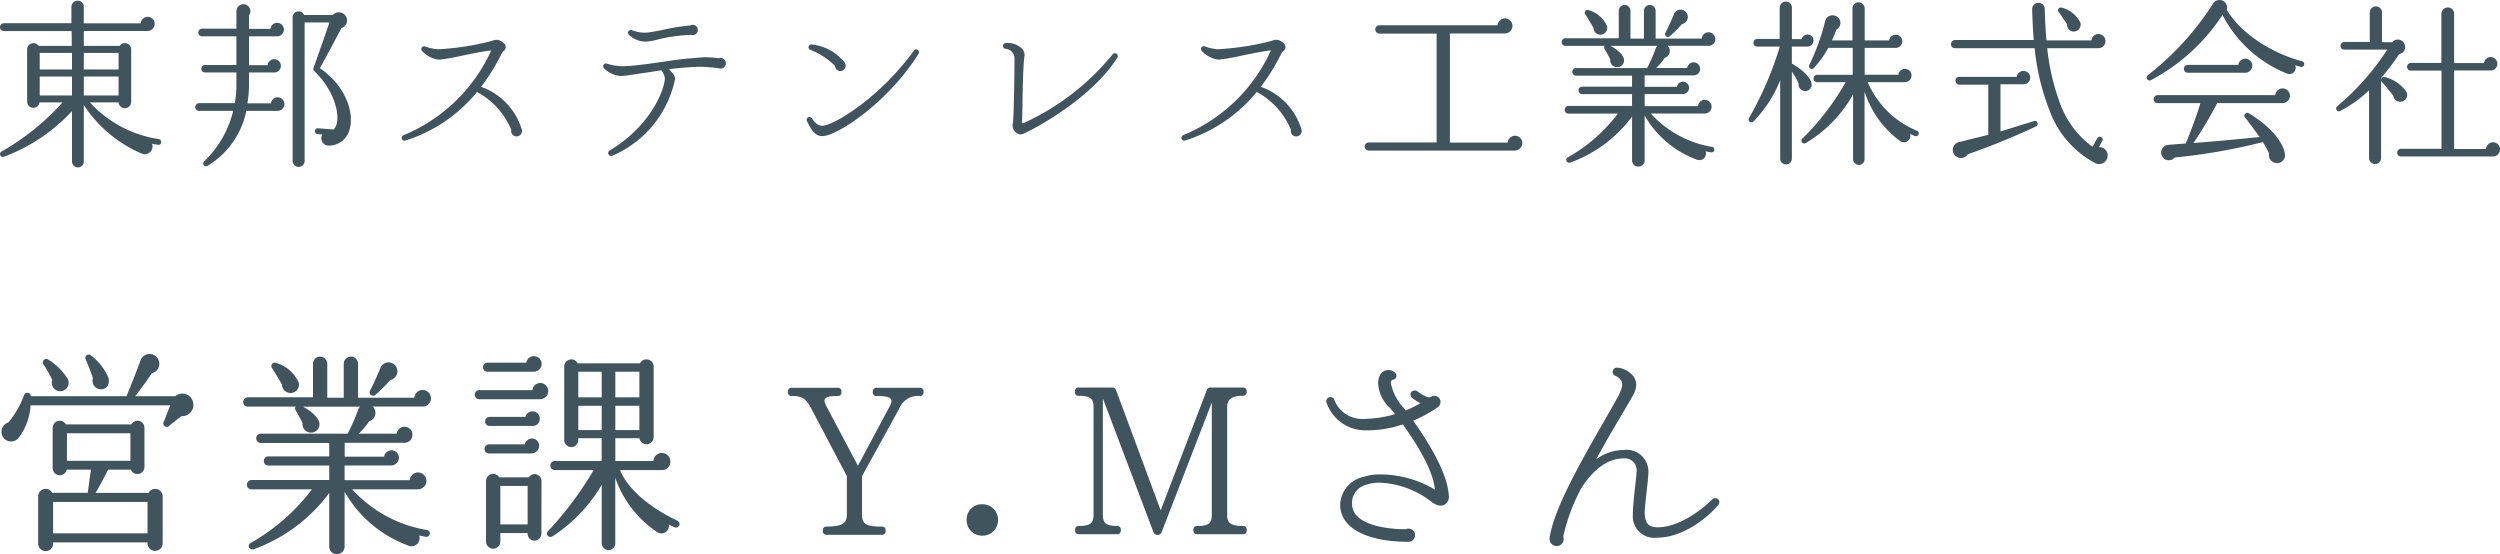
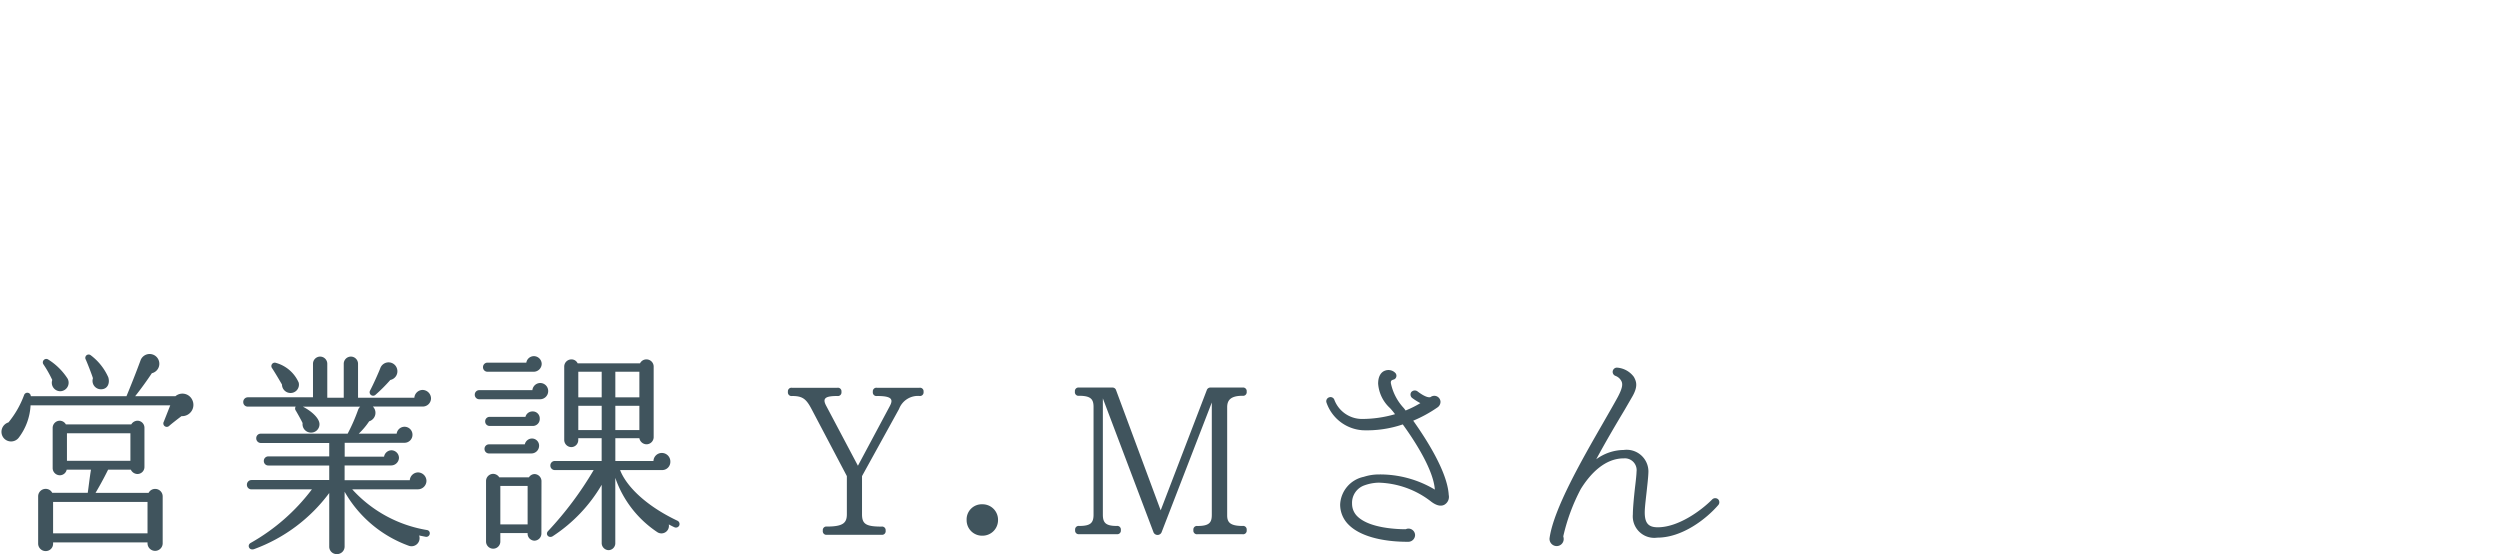
<svg xmlns="http://www.w3.org/2000/svg" width="253.947" height="56.285" viewBox="0 0 253.947 56.285">
  <g transform="translate(-1834.987 -4812.739)">
-     <path d="M17.352-.792a.292.292,0,0,0-.234-.342,11.836,11.836,0,0,1-7-3.726h2.916a.64.64,0,0,0,1.278-.054v-5.328a.641.641,0,0,0-1.17-.36H9.5v-1.512h6.462a.738.738,0,0,0,.738-.72.722.722,0,0,0-.72-.72.722.722,0,0,0-.7.666H9.5V-14.58a.607.607,0,0,0-.612-.612.638.638,0,0,0-.648.612v1.674H1.386a.4.4,0,0,0-.4.4.4.4,0,0,0,.4.4H8.262L8.28-10.6H4.914a.641.641,0,0,0-1.17.36v5.328A.631.631,0,0,0,5-4.86h2.34a24.791,24.791,0,0,1-6.21,5,.291.291,0,0,0,.252.522A17.942,17.942,0,0,0,8.3-3.978V1.134a.607.607,0,0,0,.612.612A.592.592,0,0,0,9.5,1.134V-4.59a13.214,13.214,0,0,0,5.814,4.9.791.791,0,0,0,1.116-.972l.594.108A.263.263,0,0,0,17.352-.792ZM5.022-9.882H8.3v1.674H5.022Zm4.482,0h3.528v1.674H9.5ZM5.022-7.488H8.3v1.926H5.022Zm4.482,0h3.528v1.926H9.5ZM29.88-4.68a.7.7,0,0,0-.684-.7.685.685,0,0,0-.684.612H26.118a11.368,11.368,0,0,0,.162-2V-7.9h2.484a.68.68,0,0,0,.756-.666.684.684,0,0,0-.684-.684.68.68,0,0,0-.666.612H26.28v-2.934h2.88a.692.692,0,0,0,.666-.684.684.684,0,0,0-.684-.684.685.685,0,0,0-.684.612H26.28V-13.7a.707.707,0,0,0-.558-1.134.715.715,0,0,0-.72.684v1.8H21.51a.384.384,0,0,0-.378.4.369.369,0,0,0,.378.378H25v2.916H21.816a.369.369,0,0,0-.378.378.369.369,0,0,0,.378.378H25v1.17a11.031,11.031,0,0,1-.162,1.944H21.222a.415.415,0,0,0-.4.414A.369.369,0,0,0,21.2-4h3.474a10.551,10.551,0,0,1-2.934,5.112.29.29,0,0,0,.342.468A8.522,8.522,0,0,0,26.01-4h3.132A.7.7,0,0,0,29.88-4.68ZM36.5-2.124c.5-1.71-.432-4.464-3.024-6.21.648-1.152,1.782-3.294,2.2-4.086a.811.811,0,0,0,.486-1.116.832.832,0,0,0-1.368-.2H31.878a.609.609,0,0,0-1.17.234V1.08a.612.612,0,0,0,1.224,0V-12.978h2.52c-.288.846-1.116,3.222-1.6,4.554-.072.18-.036.288.126.45,2.3,2.268,2.718,5.13,1.89,5.868l-1.584-.126a.284.284,0,0,0-.306.27.3.3,0,0,0,.27.324l.486.036a.75.75,0,0,0,.594,1.134A2.173,2.173,0,0,0,36.5-2.124Zm17.478-.018a6.624,6.624,0,0,0-4.122-4.3,20.086,20.086,0,0,0,2.016-3.24,1.262,1.262,0,0,1,.252-.378.52.52,0,0,0,.234-.486c-.018-.216-.216-.378-.486-.54-.414-.234-.648-.108-1.062.018a26.963,26.963,0,0,1-5.31.81,4.31,4.31,0,0,1-1.332-.288.288.288,0,0,0-.288.486,2.848,2.848,0,0,0,1.674.864,18.56,18.56,0,0,0,2.214-.378c.7-.144,2.484-.522,3.114-.558a2.112,2.112,0,0,1-.09.2,16.825,16.825,0,0,1-8.82,8.406.307.307,0,0,0-.162.378.286.286,0,0,0,.36.162,15.3,15.3,0,0,0,7.272-4.932A7.719,7.719,0,0,1,52.92-2.07a.548.548,0,0,0,.54.666A.556.556,0,0,0,53.982-2.142Zm17.892-10.08a.522.522,0,0,0-.522-.522.413.413,0,0,0-.252.072,21.241,21.241,0,0,0-2.88.468c-.576.108-1.116.216-1.332.234a3.324,3.324,0,0,1-1.674-.216.288.288,0,0,0-.378.09.288.288,0,0,0,.072.4,2.517,2.517,0,0,0,1.674.666,6.648,6.648,0,0,0,1.3-.234,15.491,15.491,0,0,1,3.312-.45A.524.524,0,0,0,71.874-12.222Zm2.844,3.384a.527.527,0,0,0-.522-.54.647.647,0,0,0-.2.036A10.473,10.473,0,0,0,72.63-9.45,41.726,41.726,0,0,0,68.436-9c-1.386.2-2.826.4-3.744.45a5.33,5.33,0,0,1-2.016-.234.3.3,0,0,0-.36.072.309.309,0,0,0,.054.414,2.621,2.621,0,0,0,1.692.756c.378,0,1.224-.144,2.3-.306.558-.072,1.17-.18,1.8-.27a1.575,1.575,0,0,1,.36.774c0,1.08-1.332,4.806-5.616,7.38A.277.277,0,0,0,62.8.414a.288.288,0,0,0,.378.144,10.851,10.851,0,0,0,6.372-7.74c.054-.342-.252-.7-.612-1.044a27.707,27.707,0,0,1,3.24-.252,14.8,14.8,0,0,1,1.872.162A.528.528,0,0,0,74.718-8.838ZM86.886-8.6a.539.539,0,0,0-.108-.324,4.958,4.958,0,0,0-3.312-1.818.281.281,0,0,0-.342.216.262.262,0,0,0,.162.324,7.167,7.167,0,0,1,2.52,1.638.55.55,0,0,0,.54.522A.546.546,0,0,0,86.886-8.6ZM94.3-9.81a.3.3,0,0,0-.108-.4.288.288,0,0,0-.378.09C90.684-5.742,86.328-2.9,84.78-2.52c-.5.126-.9-.09-1.314-.72a.309.309,0,0,0-.378-.108.3.3,0,0,0-.126.4c.648,1.35,1.116,1.674,2.016,1.44C86.76-1.98,91.386-5.148,94.3-9.81ZM114.48-9.4a.285.285,0,0,0-.072-.4.284.284,0,0,0-.4.054,25.053,25.053,0,0,1-9.072,7c-.108.036-.144,0-.126-.162l.036-1.494c.018-1.62.072-4.338.2-5.112a.917.917,0,0,0-.234-.792,2.058,2.058,0,0,0-1.656-.576.284.284,0,0,0-.288.288.291.291,0,0,0,.252.288.987.987,0,0,1,.918,1.026c0,1.062-.054,5.76-.162,6.534a.9.9,0,0,0,.18.81c.432.432.648.378,1.1.162C106.722-2.52,112-5.472,114.48-9.4Zm18.7,7.254a6.624,6.624,0,0,0-4.122-4.3,20.084,20.084,0,0,0,2.016-3.24,1.262,1.262,0,0,1,.252-.378.519.519,0,0,0,.234-.486c-.018-.216-.216-.378-.486-.54-.414-.234-.648-.108-1.062.018a26.963,26.963,0,0,1-5.31.81,4.31,4.31,0,0,1-1.332-.288.288.288,0,0,0-.288.486,2.848,2.848,0,0,0,1.674.864,18.56,18.56,0,0,0,2.214-.378c.7-.144,2.484-.522,3.114-.558a2.108,2.108,0,0,1-.09.2,16.825,16.825,0,0,1-8.82,8.406.307.307,0,0,0-.162.378.286.286,0,0,0,.36.162,15.3,15.3,0,0,0,7.272-4.932A7.719,7.719,0,0,1,132.12-2.07a.548.548,0,0,0,.54.666A.556.556,0,0,0,133.182-2.142ZM155.628-.72a.761.761,0,0,0-.756-.756.76.76,0,0,0-.738.7h-5.868V-11.862h5.58a.78.78,0,0,0,.774-.774.761.761,0,0,0-.756-.756.763.763,0,0,0-.756.7H141.1a.431.431,0,0,0-.414.414.448.448,0,0,0,.414.432h5.814V-.792h-6.894a.431.431,0,0,0-.414.414.431.431,0,0,0,.414.414h14.832A.8.8,0,0,0,155.628-.72Zm19.6-10.566a.715.715,0,0,0-.7-.7.7.7,0,0,0-.684.648h-4.68v-2.826a.6.6,0,0,0-.594-.594.6.6,0,0,0-.594.594v2.826h-1.368v-2.826a.6.6,0,0,0-.594-.594.6.6,0,0,0-.594.594v2.79H160a.384.384,0,0,0-.378.4A.369.369,0,0,0,160-10.6h3.978a.3.3,0,0,0,.018.342c.126.216.414.72.558,1.026a.7.7,0,0,0,.684.792.692.692,0,0,0,.72-.684c.018-.468-.612-1.08-1.386-1.476h4.77a.685.685,0,0,0-.162.234,15,15,0,0,1-.882,2.016h-7.218a.369.369,0,0,0-.378.378.384.384,0,0,0,.378.4h5.688v1.116h-5.058a.369.369,0,0,0-.378.378.369.369,0,0,0,.378.378h5.058V-4.5h-6.462a.384.384,0,0,0-.378.4.369.369,0,0,0,.378.378h5.022A16.527,16.527,0,0,1,160.254.72c-.342.18-.144.666.27.522A13.578,13.578,0,0,0,166.77-3.42V1.026a.615.615,0,0,0,.63.63.63.63,0,0,0,.648-.63V-3.528a10.079,10.079,0,0,0,5.31,4.482.669.669,0,0,0,.882-.846l.54.108a.288.288,0,0,0,.342-.234.271.271,0,0,0-.234-.324,10.764,10.764,0,0,1-6.21-3.384h5.436a.711.711,0,0,0,.738-.7.715.715,0,0,0-.7-.7.7.7,0,0,0-.684.648h-5.418V-5.706h3.87a.654.654,0,0,0,.648-.63.638.638,0,0,0-.63-.63.635.635,0,0,0-.612.522h-3.276V-7.6h4.986a.661.661,0,0,0,.648-.666.661.661,0,0,0-.648-.666.664.664,0,0,0-.666.576h-3.15a5.931,5.931,0,0,0,.864-1.026.739.739,0,0,0,.306-1.224h4.1A.686.686,0,0,0,175.23-11.286ZM172.4-13.752a.731.731,0,0,0-1.386-.054c-.144.378-.594,1.386-.864,1.89a.29.29,0,0,0,.45.342,13.464,13.464,0,0,0,1.242-1.242A.734.734,0,0,0,172.4-13.752ZM164.232-12.6a2.922,2.922,0,0,0-1.89-1.638.283.283,0,0,0-.324.432c.27.414.558.9.828,1.368a.711.711,0,0,0,.684.7A.7.7,0,0,0,164.232-12.6Zm20.97,1.458a.607.607,0,0,0-.612-.612.616.616,0,0,0-.594.468h-.99v-3.222a.6.6,0,0,0-.594-.594.648.648,0,0,0-.648.594v3.2h-2.286a.384.384,0,0,0-.378.4.369.369,0,0,0,.378.378h2.3a35.042,35.042,0,0,1-3.114,7.236c-.2.324.162.63.468.342a12.668,12.668,0,0,0,2.682-4.158V.846a.594.594,0,0,0,1.188,0V-7.992a7.181,7.181,0,0,1,.684,1.206.673.673,0,0,0,.468.738A.655.655,0,0,0,185-6.786c-.072-.54-.792-1.332-2-2.016V-10.53h1.566A.622.622,0,0,0,185.2-11.142ZM195.876-1.62a.28.28,0,0,0-.162-.36,9.243,9.243,0,0,1-5-4.932h3.744a.688.688,0,0,0,.7-.684.653.653,0,0,0-.666-.666.665.665,0,0,0-.666.594H190.4V-10.4h3.15a.653.653,0,0,0,.666-.666.653.653,0,0,0-.666-.666.664.664,0,0,0-.666.576H190.4v-3.276a.631.631,0,0,0-.63-.594.615.615,0,0,0-.612.594v3.276h-2.088a9.4,9.4,0,0,0,.45-1.1.761.761,0,0,0,.234-1.17.813.813,0,0,0-1.116-.108.673.673,0,0,0-.252.414,22.608,22.608,0,0,1-1.6,4.428.285.285,0,0,0,.468.324A10.465,10.465,0,0,0,186.7-10.4h2.484v2.736h-3.6a.369.369,0,0,0-.378.378.369.369,0,0,0,.378.378h2.88a25.82,25.82,0,0,1-4.392,5.724c-.252.252.018.648.378.432a13.26,13.26,0,0,0,4.77-4.914V.9a.6.6,0,0,0,.594.594A.584.584,0,0,0,190.386.9V-5.958A10.058,10.058,0,0,0,194.04-.9a.66.66,0,0,0,.972-.756l.486.216A.309.309,0,0,0,195.876-1.62ZM215.082.522a.853.853,0,0,0-.882-.846l.342-.63a.275.275,0,0,0-.126-.378.29.29,0,0,0-.4.108l-.468.882a9.558,9.558,0,0,1-3.384-4.644,23.084,23.084,0,0,1-1.224-5.382h5.22a.707.707,0,0,0,.7-.72.722.722,0,0,0-.72-.72.706.706,0,0,0-.7.648h-4.572c-.108-1.062-.144-2.124-.18-3.186a.63.63,0,0,0-.648-.63.645.645,0,0,0-.63.666c.036,1.062.072,2.07.162,3.114h-8.01a.432.432,0,0,0-.4.432.4.4,0,0,0,.4.4h8.1a23.817,23.817,0,0,0,1.584,6.5,9.81,9.81,0,0,0,4.59,5.184A.875.875,0,0,0,215.082.522ZM212.292-13a2.914,2.914,0,0,0-1.854-1.476.283.283,0,0,0-.324.45c.234.306.648.918.828,1.206.018.45.288.81.774.756A.7.7,0,0,0,212.292-13ZM207.828-2.43c.288-.144.108-.648-.216-.54l-3.42,1.062V-6.7h2.34a.684.684,0,0,0,.684-.684.669.669,0,0,0-.684-.666.669.669,0,0,0-.684.594H200a.369.369,0,0,0-.378.378A.4.4,0,0,0,200-6.66h2.952v5.094l-2.9.72a.817.817,0,0,0-.27,1.53.807.807,0,0,0,1.08-.27A75.122,75.122,0,0,0,207.828-2.43Zm27.216-6.246a.294.294,0,0,0-.216-.36c-3.2-.864-6.264-2.88-7.65-5.238a.759.759,0,0,0-.864-.972.731.731,0,0,0-.54.378A28.959,28.959,0,0,1,219.132-7.6a.3.3,0,0,0,.306.5,19.663,19.663,0,0,0,7.308-6.642,12.667,12.667,0,0,0,6.516,5.94.636.636,0,0,0,.864-.828l.558.162A.3.3,0,0,0,235.044-8.676ZM229.77-8.6a.7.7,0,0,0-.7-.7.721.721,0,0,0-.72.63h-5.13a.4.4,0,0,0-.4.4.4.4,0,0,0,.4.4h5.814A.726.726,0,0,0,229.77-8.6ZM233.6-5.526a.757.757,0,0,0-.738-.756.762.762,0,0,0-.756.684H220.158a.4.4,0,0,0-.4.414.4.4,0,0,0,.4.4H224.5c-.288,1.008-1.008,2.97-1.494,4.1-.432.036-1.332.09-1.818.144a.705.705,0,0,0-.486.27.775.775,0,0,0,.09,1.1.774.774,0,0,0,1.1-.09A60.949,60.949,0,0,0,230.85-.828a9.462,9.462,0,0,1,.63,1.17.805.805,0,0,0,.594.936A.8.8,0,0,0,233.082.36c-.162-1.134-1.386-2.736-3.636-4.1a.294.294,0,0,0-.378.45c.324.4,1.116,1.476,1.44,1.944-1.836.2-5,.486-6.714.612a39.1,39.1,0,0,0,2.412-4.05h6.66A.766.766,0,0,0,233.6-5.526ZM245.448-5.9a3.7,3.7,0,0,0-2.214-1.53.3.3,0,0,0-.378.216.228.228,0,0,0-.018-.108,21.108,21.108,0,0,0,1.854-2.448.709.709,0,0,0,.558-.972.733.733,0,0,0-1.26-.234h-1.044V-14a.607.607,0,0,0-.612-.612.622.622,0,0,0-.63.612V-11h-2.592a.384.384,0,0,0-.378.4.369.369,0,0,0,.378.378h4.374a25.983,25.983,0,0,1-5.076,5.742c-.27.216-.036.648.27.5a12.46,12.46,0,0,0,2.952-2.106V.792a.612.612,0,1,0,1.224,0V-7.074a.29.29,0,0,0,.072.126c.234.252.936,1.1,1.17,1.422a.689.689,0,0,0,.774.594A.691.691,0,0,0,245.448-5.9ZM254.934-.09a.707.707,0,0,0-.7-.72.728.728,0,0,0-.72.684h-3.24V-8.1h3.708a.684.684,0,0,0,.684-.684.684.684,0,0,0-.684-.684.68.68,0,0,0-.666.612h-3.042v-5a.63.63,0,0,0-.63-.648.661.661,0,0,0-.666.648v4.986h-3.1a.384.384,0,0,0-.378.4.369.369,0,0,0,.378.378h3.114V-.144h-4.122a.384.384,0,0,0-.378.4.369.369,0,0,0,.378.378h9.342A.722.722,0,0,0,254.934-.09Z" transform="translate(1834 4828)" fill="#40545d" />
    <path d="M20.526-13.618a1.1,1.1,0,0,0-1.716-.4H14.718c.616-.77,1.254-1.672,1.694-2.332a.986.986,0,0,0,.7-1.3.984.984,0,0,0-1.826-.066c-.484,1.32-1.056,2.75-1.452,3.7H4.114v-.022a.35.35,0,0,0-.682-.088,9.609,9.609,0,0,1-1.584,2.772A1,1,0,0,0,1.342-9.79a.984.984,0,0,0,1.54,0,5.92,5.92,0,0,0,1.21-3.3h14.19l-.66,1.672a.349.349,0,0,0,.55.418c.22-.2,1.012-.814,1.254-.99A1.146,1.146,0,0,0,20.526-13.618Zm-8.536-2.31a5.655,5.655,0,0,0-1.782-2.244.34.34,0,0,0-.506.44c.132.286.616,1.518.726,1.892a.854.854,0,0,0,.814,1.122C11.924-14.718,12.166-15.334,11.99-15.928ZM7.854-15.8A6.321,6.321,0,0,0,5.9-17.732a.353.353,0,0,0-.484.506,11.629,11.629,0,0,1,.88,1.562.862.862,0,0,0,.814,1.144A.867.867,0,0,0,7.854-15.8ZM17.512-3.85a.761.761,0,0,0-.77-.748.742.742,0,0,0-.66.4h-5.39c.264-.44.814-1.408,1.276-2.354h2.31a.752.752,0,0,0,.682.44.714.714,0,0,0,.7-.726V-10.8a.714.714,0,0,0-.7-.726.759.759,0,0,0-.638.374H7.678a.723.723,0,0,0-.616-.374.732.732,0,0,0-.726.726V-6.71a.732.732,0,0,0,.726.726.71.71,0,0,0,.7-.572H10.23c-.132.77-.242,1.782-.33,2.354H6.292a.742.742,0,0,0-.66-.4.761.761,0,0,0-.77.748V.968a.761.761,0,0,0,.77.748A.742.742,0,0,0,6.38.968V.836h9.592V.924a.77.77,0,0,0,1.54,0Zm-9.724-6.4h6.446v2.794H7.788ZM6.38-3.278h9.592v3.19H6.38ZM44.77-13.794a.874.874,0,0,0-.858-.858.858.858,0,0,0-.836.792h-5.72v-3.454a.732.732,0,0,0-.726-.726.732.732,0,0,0-.726.726v3.454H34.232v-3.454a.732.732,0,0,0-.726-.726.732.732,0,0,0-.726.726v3.41H26.158a.47.47,0,0,0-.462.484.451.451,0,0,0,.462.462H31.02a.363.363,0,0,0,.022.418c.154.264.506.88.682,1.254a.857.857,0,0,0,.836.968.846.846,0,0,0,.88-.836c.022-.572-.748-1.32-1.694-1.8h5.83a.837.837,0,0,0-.2.286A18.34,18.34,0,0,1,36.3-10.208H27.478a.451.451,0,0,0-.462.462.47.47,0,0,0,.462.484H34.43V-7.9H28.248a.451.451,0,0,0-.462.462.451.451,0,0,0,.462.462H34.43V-5.5h-7.9a.47.47,0,0,0-.462.484.451.451,0,0,0,.462.462H32.67A20.2,20.2,0,0,1,26.466.88c-.418.22-.176.814.33.638a16.6,16.6,0,0,0,7.634-5.7V1.254a.752.752,0,0,0,.77.77.77.77,0,0,0,.792-.77V-4.312a12.319,12.319,0,0,0,6.49,5.478A.818.818,0,0,0,43.56.132l.66.132a.352.352,0,0,0,.418-.286.331.331,0,0,0-.286-.4,13.156,13.156,0,0,1-7.59-4.136h6.644a.869.869,0,0,0,.9-.858.874.874,0,0,0-.858-.858.858.858,0,0,0-.836.792H35.992v-1.5h4.73a.8.8,0,0,0,.792-.77.779.779,0,0,0-.77-.77A.777.777,0,0,0,40-7.876h-4V-9.284h6.094a.808.808,0,0,0,.792-.814.808.808,0,0,0-.792-.814.811.811,0,0,0-.814.7h-3.85a7.248,7.248,0,0,0,1.056-1.254.9.9,0,0,0,.374-1.5h5.016A.839.839,0,0,0,44.77-13.794Zm-3.454-3.014a.893.893,0,0,0-1.694-.066c-.176.462-.726,1.694-1.056,2.31a.354.354,0,0,0,.55.418,16.459,16.459,0,0,0,1.518-1.518A.9.9,0,0,0,41.316-16.808ZM31.328-15.4a3.571,3.571,0,0,0-2.31-2,.346.346,0,0,0-.4.528c.33.506.682,1.1,1.012,1.672a.869.869,0,0,0,.836.858A.85.85,0,0,0,31.328-15.4Zm24.684-1.892a.8.8,0,0,0-.792-.792.781.781,0,0,0-.77.66H50.512a.451.451,0,0,0-.462.462.451.451,0,0,0,.462.462H55.22A.818.818,0,0,0,56.012-17.292ZM69.982-.88a.37.37,0,0,0-.176-.484c-3.256-1.54-5.214-3.542-5.83-5.148h4.246a.831.831,0,0,0,.858-.858.864.864,0,0,0-.858-.88.85.85,0,0,0-.858.814H63.492v-2.31h2.442a.751.751,0,0,0,.726.616.732.732,0,0,0,.726-.726v-7.172a.732.732,0,0,0-.726-.726.718.718,0,0,0-.66.4H59.664a.686.686,0,0,0-.638-.4.732.732,0,0,0-.726.726V-9.57a.732.732,0,0,0,.726.726.714.714,0,0,0,.7-.726v-.176h2.376v2.31H57.354a.451.451,0,0,0-.462.462.451.451,0,0,0,.462.462h3.938A34.97,34.97,0,0,1,56.672-.33c-.33.33.044.77.44.55a15.675,15.675,0,0,0,4.994-5.236V.924a.724.724,0,0,0,.7.7.7.7,0,0,0,.682-.7V-5.72a10.894,10.894,0,0,0,4.246,5.5.762.762,0,0,0,1.188-.77c.176.088.374.2.572.286A.37.37,0,0,0,69.982-.88ZM59.73-16.5h2.376v2.6H59.73Zm3.762,0h2.442v2.6H63.492Zm-6.82,1.958a.812.812,0,0,0-.814-.814.809.809,0,0,0-.792.726h-5.39a.451.451,0,0,0-.462.462.451.451,0,0,0,.462.462h6.2A.827.827,0,0,0,56.672-14.542Zm3.058,1.5h2.376v2.464H59.73Zm3.762,0h2.442v2.464H63.492Zm-7.678,1.3a.705.705,0,0,0-.726-.726.734.734,0,0,0-.726.55h-3.63a.451.451,0,0,0-.462.462.451.451,0,0,0,.462.462h4.312A.71.71,0,0,0,55.814-11.748Zm-.066,2.772a.724.724,0,0,0-.726-.748.754.754,0,0,0-.726.594h-3.63a.451.451,0,0,0-.462.462.451.451,0,0,0,.462.462h4.29A.784.784,0,0,0,55.748-8.976Zm.242,3.564a.724.724,0,0,0-.7-.7.684.684,0,0,0-.572.33H51.7a.751.751,0,0,0-.616-.352.732.732,0,0,0-.726.726V.748a.726.726,0,1,0,1.452,0V-.11h2.772a.712.712,0,0,0,.7.77.724.724,0,0,0,.7-.7Zm-4.18.506h2.772V-.99H51.81ZM94.8-14.454a.364.364,0,0,0-.418-.418H90.068a.364.364,0,0,0-.418.418.364.364,0,0,0,.418.418c1.474,0,1.694.308,1.3,1.034l-3.234,6.05L84.92-13.024c-.418-.77-.132-1.012,1.122-1.012a.364.364,0,0,0,.418-.418.364.364,0,0,0-.418-.418h-4.6a.364.364,0,0,0-.418.418.364.364,0,0,0,.418.418c1.1,0,1.452.308,2.024,1.408L87.01-5.9v3.872c0,.88-.374,1.254-2.024,1.254a.364.364,0,0,0-.418.418.364.364,0,0,0,.418.418H90.53a.364.364,0,0,0,.418-.418A.364.364,0,0,0,90.53-.77c-1.584,0-1.98-.264-1.98-1.254V-5.9l3.762-6.82a2.052,2.052,0,0,1,2.068-1.32A.364.364,0,0,0,94.8-14.454ZM102.366-1.43a1.569,1.569,0,0,0-1.584-1.606A1.536,1.536,0,0,0,99.176-1.43,1.569,1.569,0,0,0,100.782.154,1.577,1.577,0,0,0,102.366-1.43ZM127.622-.418a.364.364,0,0,0-.418-.418c-1.3,0-1.562-.4-1.562-1.078V-12.892c0-.7.33-1.166,1.562-1.166a.364.364,0,0,0,.418-.418.364.364,0,0,0-.418-.418H123.97a.385.385,0,0,0-.4.264L118.888-2.42l-4.532-12.21a.376.376,0,0,0-.374-.264h-3.388a.364.364,0,0,0-.418.418.364.364,0,0,0,.418.418c1.232,0,1.474.374,1.474,1.144V-1.98c0,.858-.33,1.144-1.452,1.144a.364.364,0,0,0-.418.418.364.364,0,0,0,.418.418h3.806a.364.364,0,0,0,.418-.418.364.364,0,0,0-.418-.418c-1.122,0-1.408-.33-1.408-1.144V-13.794L118.14-.242a.447.447,0,0,0,.858,0l5.082-13.134v11.4c0,.77-.22,1.144-1.452,1.144a.364.364,0,0,0-.418.418.364.364,0,0,0,.418.418H127.2A.364.364,0,0,0,127.622-.418Zm20.526-3.564c-.132-2.354-2.31-5.72-3.608-7.546a13.205,13.205,0,0,0,2.486-1.364.688.688,0,0,0,.286-.55.63.63,0,0,0-1.012-.484c-.33.11-.946-.286-1.342-.594a.473.473,0,0,0-.616.088.441.441,0,0,0,.088.594,6.668,6.668,0,0,0,.836.528,10.537,10.537,0,0,1-1.5.748,2.488,2.488,0,0,0-.22-.286,5.261,5.261,0,0,1-1.276-2.486c-.044-.4.264-.308.418-.44a.42.42,0,0,0,.044-.594.975.975,0,0,0-1.056-.242c-.264.088-.7.4-.7,1.32a3.732,3.732,0,0,0,1.21,2.486,6.844,6.844,0,0,1,.506.616,12.009,12.009,0,0,1-3.366.484,3.01,3.01,0,0,1-2.794-1.936A.41.41,0,0,0,136-13.9a.416.416,0,0,0-.264.55,4.173,4.173,0,0,0,3.674,2.794,11.343,11.343,0,0,0,4.07-.594c1.342,1.848,3.124,4.686,3.256,6.622a10.837,10.837,0,0,0-5.7-1.54,4.983,4.983,0,0,0-1.518.242,3.012,3.012,0,0,0-2.4,2.816,2.864,2.864,0,0,0,.88,2.068c1.1,1.1,3.278,1.716,5.984,1.716a.7.7,0,0,0,.748-.682.677.677,0,0,0-.66-.66.609.609,0,0,0-.286.066c-.836,0-3.63-.088-4.884-1.276a1.782,1.782,0,0,1-.572-1.32,1.876,1.876,0,0,1,1.276-1.87,4.507,4.507,0,0,1,1.43-.264,9.044,9.044,0,0,1,5.258,1.87c.55.44,1.034.572,1.408.374A.916.916,0,0,0,148.148-3.982Zm27.39,1.012a.435.435,0,0,0-.022-.572.439.439,0,0,0-.594,0C173.8-2.4,171.468-.7,169.378-.7c-.946,0-1.32-.418-1.32-1.518,0-.572.154-1.672.242-2.574.088-.748.132-1.342.132-1.606a2.211,2.211,0,0,0-2.508-2.156,4.8,4.8,0,0,0-2.794.946c.968-1.8,2-3.542,2.882-5.016l.726-1.254c.66-1.1.484-1.606.22-2.09a2.323,2.323,0,0,0-1.672-.946.432.432,0,0,0-.462.286.433.433,0,0,0,.264.55,1.1,1.1,0,0,1,.638.616c.088.264.066.638-.4,1.518-.418.77-.968,1.716-1.584,2.794C161.656-7.524,158.84-2.6,158.4.33a.733.733,0,0,0,.7.88.718.718,0,0,0,.726-.726,1.1,1.1,0,0,0-.044-.264A19.391,19.391,0,0,1,161.568-4.6c.946-1.518,2.42-3.1,4.356-3.1a1.2,1.2,0,0,1,1.3,1.364c0,.22-.066.88-.154,1.584-.11.99-.22,2.134-.22,2.75A2.184,2.184,0,0,0,169.334.352C171.864.352,174.306-1.54,175.538-2.97Z" transform="translate(1834 4867)" fill="#40545d" />
  </g>
</svg>